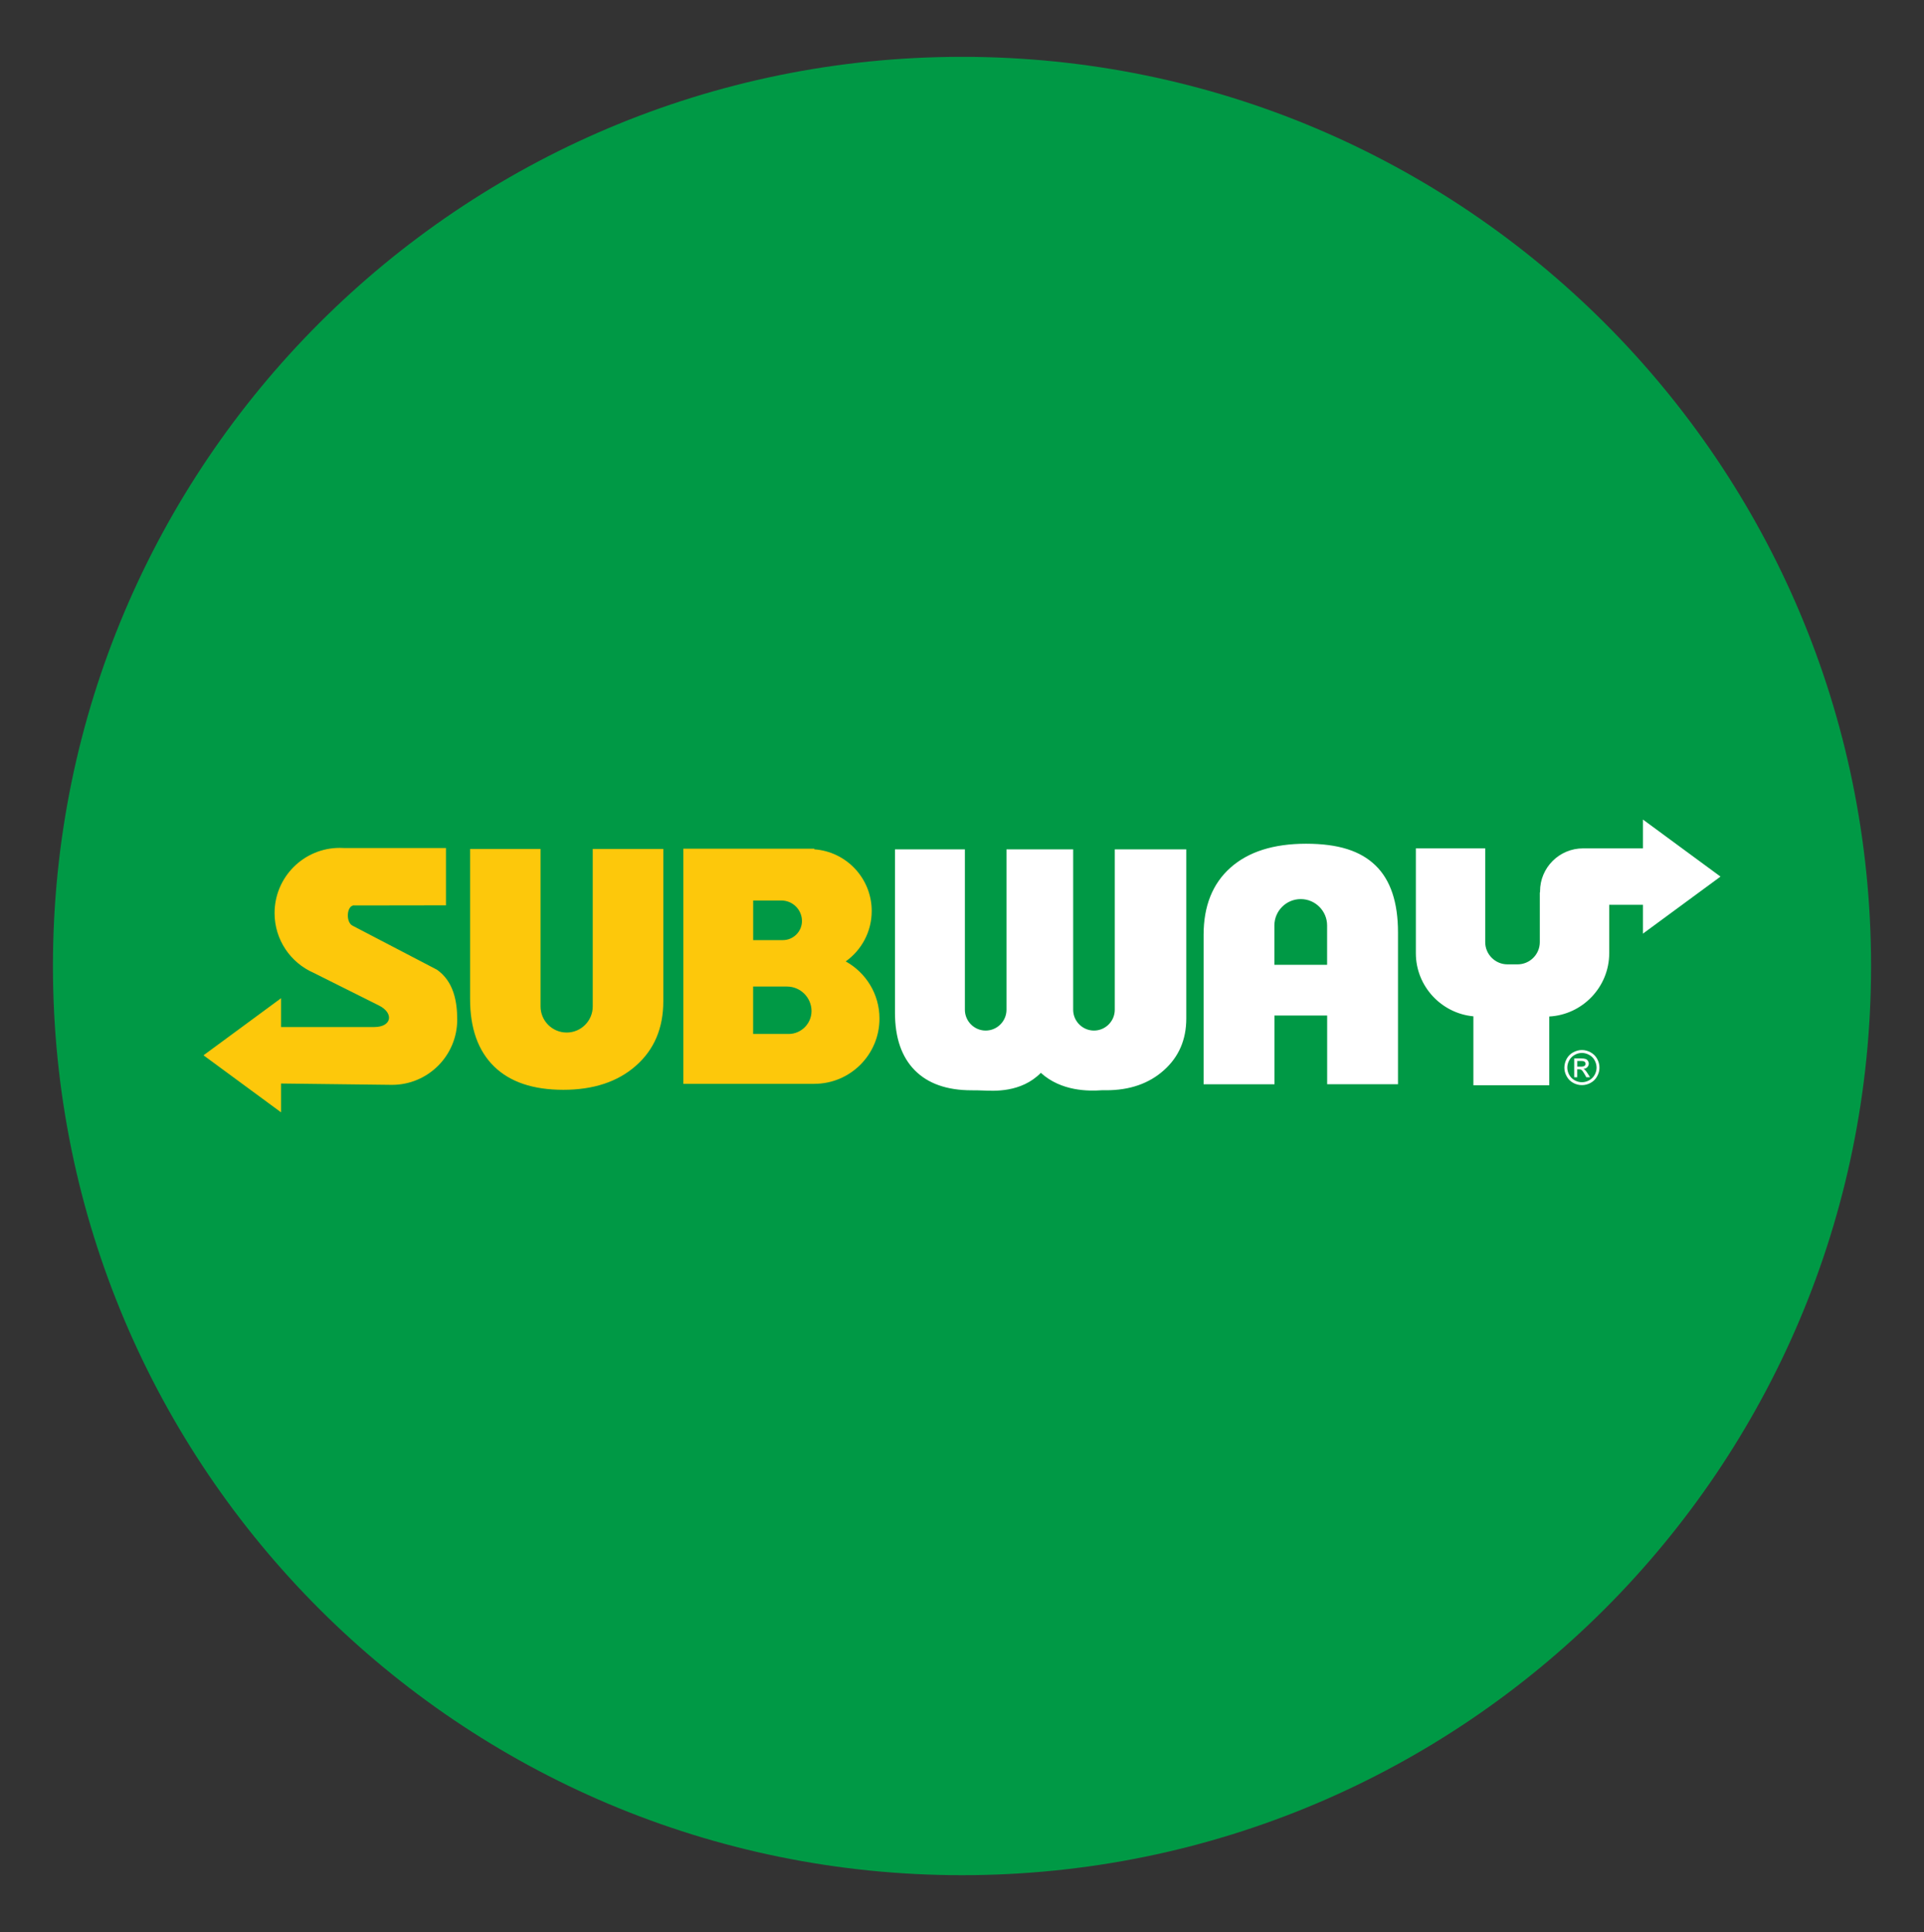
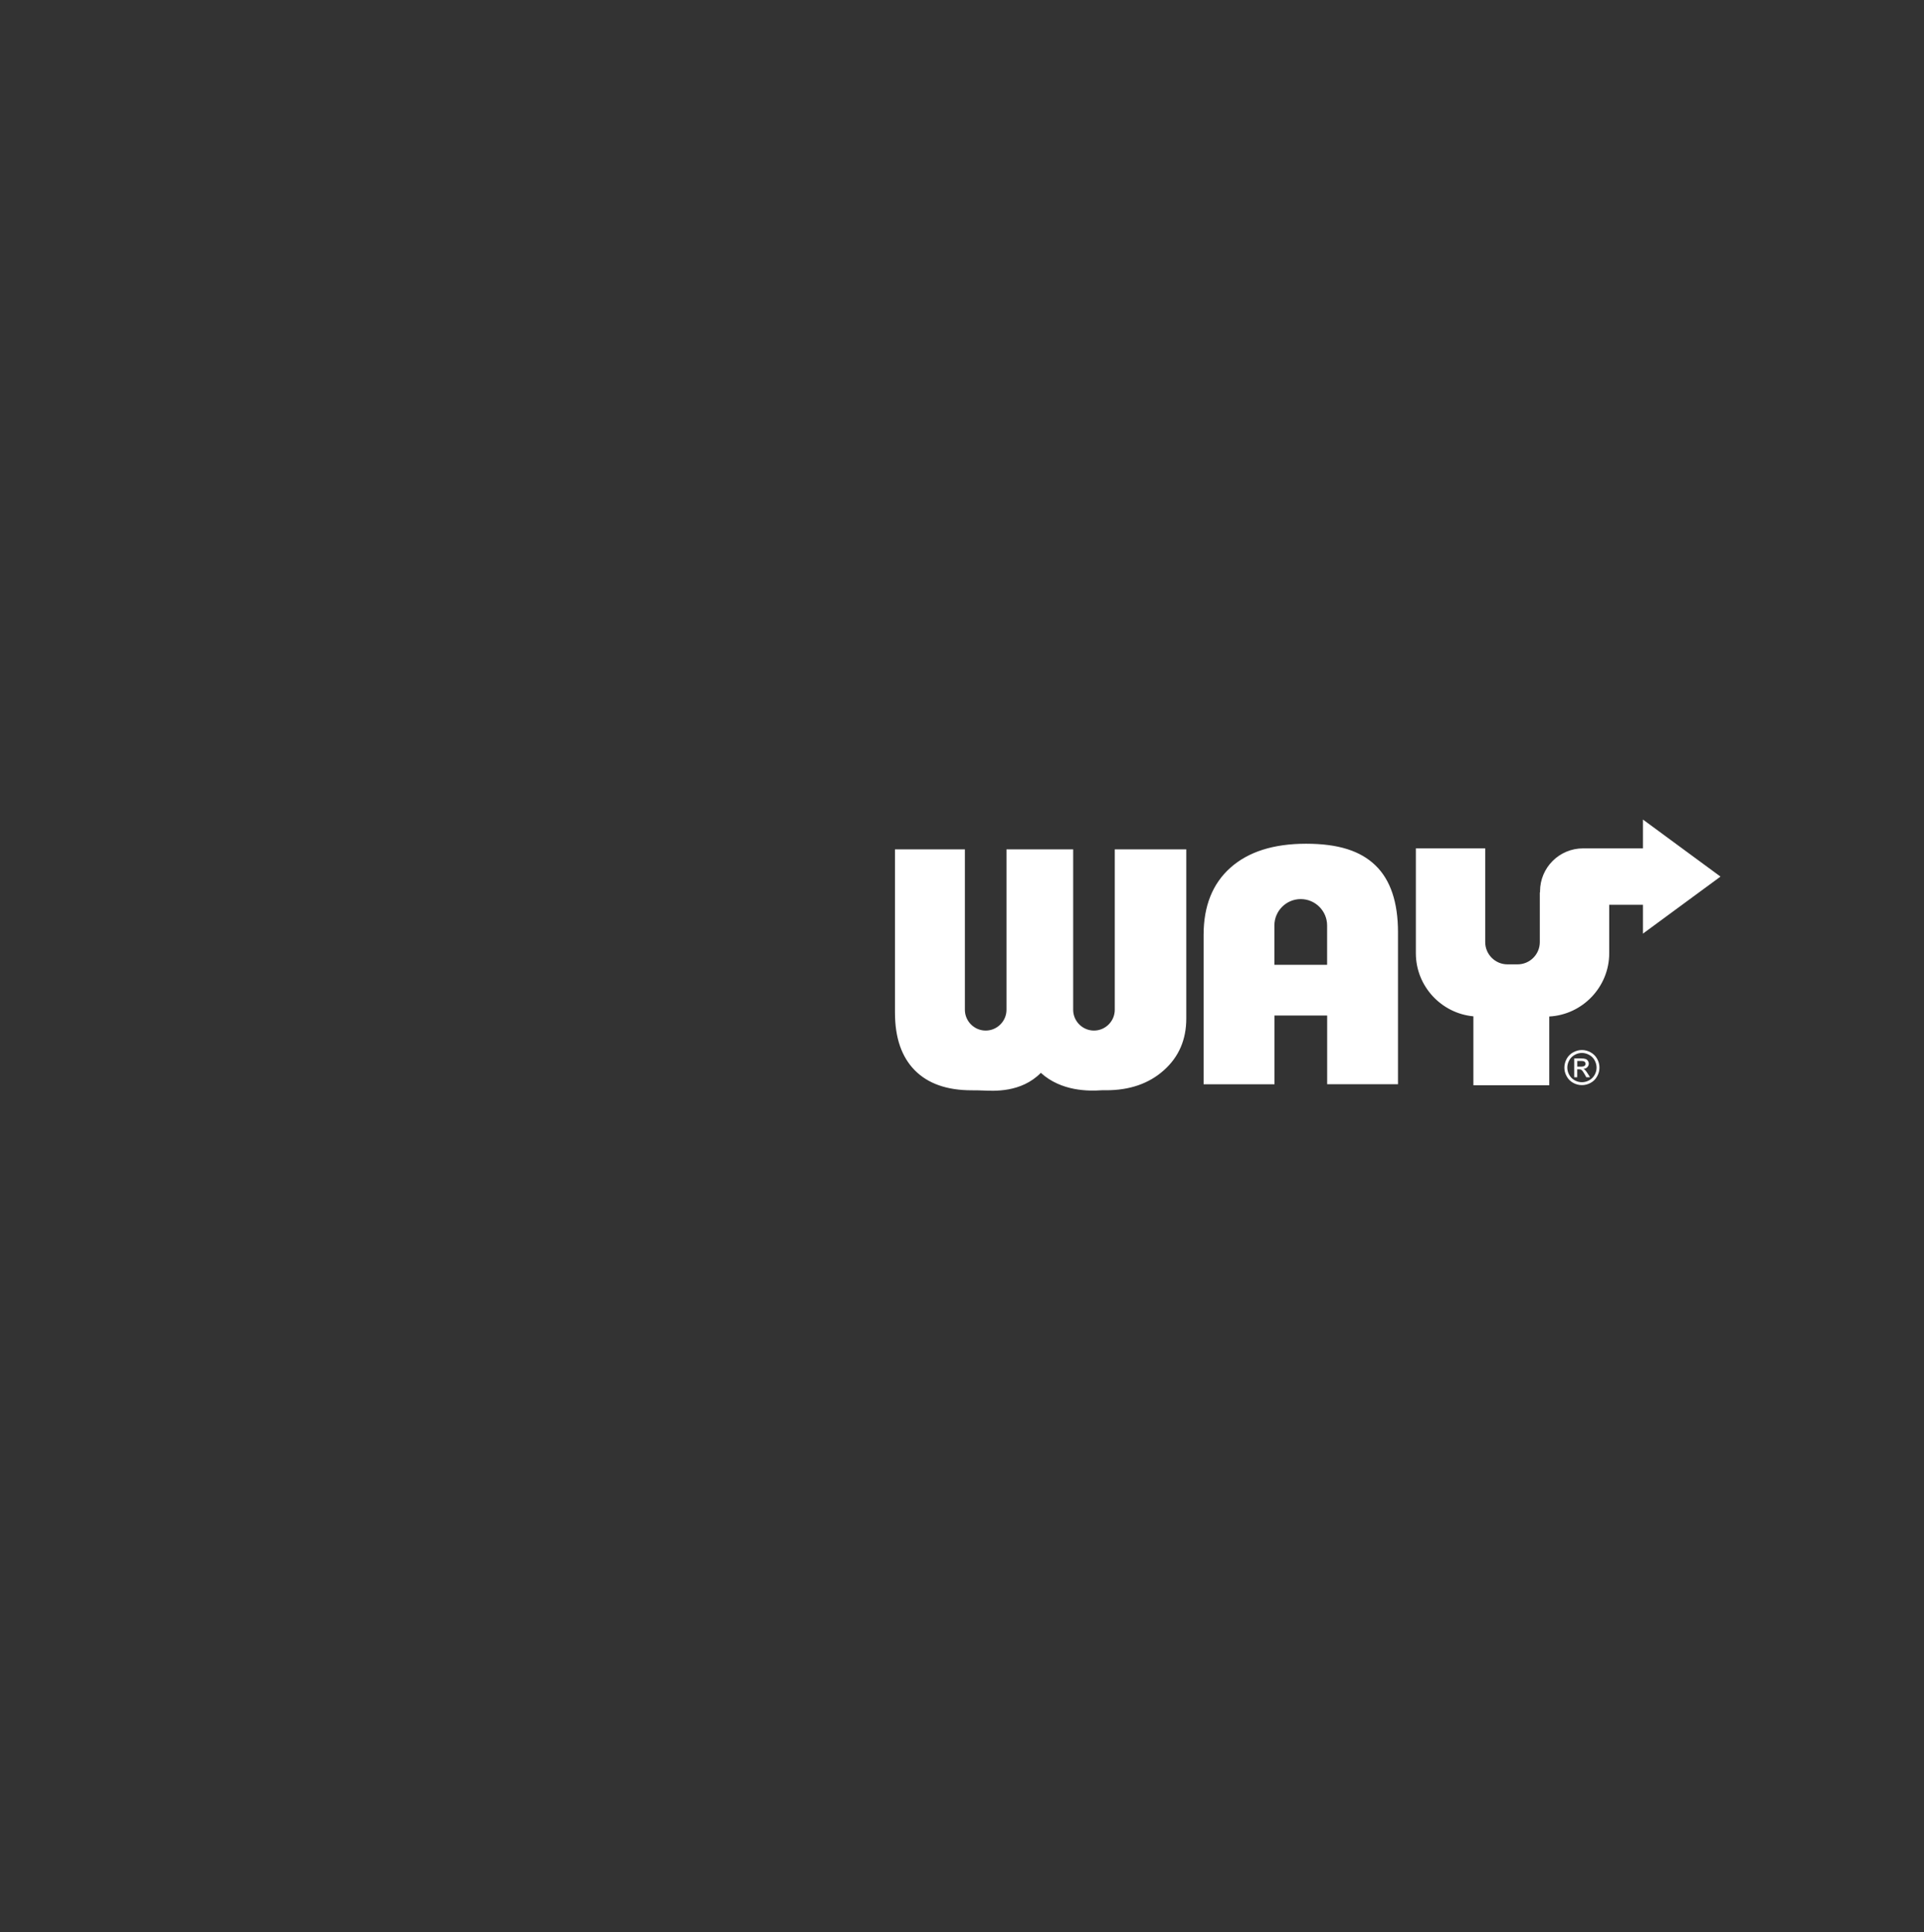
<svg xmlns="http://www.w3.org/2000/svg" id="Layer_1" viewBox="0 0 431.03 432.76">
  <rect x="0" y="0" width="431.03" height="432.76" fill="#333333" stroke="none" />
  <defs>
    <style>.cls-1{fill:#fff;fill-rule:evenodd;}.cls-1,.cls-2,.cls-3{stroke-width:0px;}.cls-2{fill:#fdc80b;}.cls-3{fill:#009945;}</style>
  </defs>
-   <path class="cls-3" d="M419.17,216.38c0,112.48-91.18,203.65-203.65,203.65S11.86,328.85,11.86,216.38,103.05,12.73,215.52,12.73s203.65,91.17,203.65,203.65" />
-   <path class="cls-2" d="M79.34,202.82l20.57-.03v-12.84h-22.83c-.32-.02-.64-.03-.96-.03-8.07,0-14.61,6.54-14.61,14.61,0,5.97,3.58,11.11,8.73,13.37l14.63,7.31c3.45,1.72,2.89,4.84-1.01,4.84h-20.89v-6.46l-8.69,6.4-8.69,6.39,8.69,6.39,8.69,6.39v-6.46l24.85.3c8.07,0,14.61-6.54,14.61-14.61,0-4.11-.82-8.57-4.54-11.18l-18.94-9.88c-1.53-.8-1.31-4.54.4-4.54M148.6,190.15v34.12c0,6.02-2.04,10.84-6.13,14.44-4.07,3.6-9.51,5.4-16.28,5.4s-11.94-1.75-15.51-5.24c-3.58-3.5-5.37-8.54-5.37-15.09v-33.62h15.79v35.28c0,3.22,2.63,5.84,5.85,5.84s5.84-2.62,5.84-5.84v-35.28h15.8ZM182.42,242.77c8.07,0,14.61-6.54,14.61-14.61,0-5.52-3.06-10.32-7.57-12.81,3.53-2.51,5.83-6.63,5.83-11.29,0-7.32-5.68-13.31-12.87-13.82v-.14h-29.34v52.68h29.34ZM168.73,220.98h7.58c3.02,0,5.49,2.47,5.49,5.49,0,2.82-2.31,5.13-5.13,5.13h-7.95v-10.62ZM168.73,201.71h6.34c2.53,0,4.59,2.07,4.59,4.59,0,2.36-1.92,4.28-4.28,4.28h-6.65v-8.88Z" />
  <path class="cls-1" d="M360.51,202.69v10.83c0,7.55-5.98,13.77-13.43,14.17v15.4h-17v-15.44c-7.2-.67-12.89-6.76-12.89-14.13v-23.49h15.54v21c0,2.74,2.24,4.98,4.98,4.98h2.27c2.74,0,4.98-2.24,4.98-4.98v-11.15h.05v-.22c0-5.32,4.31-9.63,9.64-9.63h13.41v-6.46l8.69,6.39,8.69,6.39-8.69,6.39-8.69,6.39v-6.46h-7.56ZM285.51,242.87h-15.87v-33.46c0-6.46,2-11.48,6.01-15.05,4.02-3.58,9.67-5.37,16.94-5.37s12.2,1.61,15.56,4.86c3.36,3.25,5.04,8.25,5.04,15.01v34h-15.87v-15.39h-11.8v15.39ZM297.31,216.11v-8.82c0-3.25-2.66-5.9-5.91-5.9s-5.9,2.65-5.9,5.9v8.82h11.8ZM265.76,190.25v37.89c0,4.74-1.67,8.6-5.01,11.58-3.34,2.99-7.65,4.49-12.96,4.49-.33,0-.67-.02-.98,0-2.86.2-9.03.28-13.63-3.9-4.45,4.51-10.62,4.04-12.9,3.96-.82-.04-1.69-.05-2.6-.05-5.54,0-9.8-1.5-12.75-4.49-2.94-2.98-4.43-7.28-4.43-12.89v-36.59h15.66v35.93c0,2.56,2.1,4.66,4.66,4.66s4.66-2.09,4.66-4.66v-35.93h14.94v35.93c0,2.56,2.1,4.66,4.66,4.66s4.66-2.09,4.66-4.66v-35.93h16.02ZM354.4,235.2c.66,0,1.3.17,1.93.51.63.34,1.12.82,1.47,1.45.35.63.52,1.29.52,1.98s-.17,1.33-.52,1.95c-.34.63-.82,1.12-1.45,1.46-.63.35-1.29.51-1.96.51s-1.34-.17-1.96-.51c-.63-.35-1.11-.83-1.45-1.46-.35-.62-.52-1.28-.52-1.95s.18-1.35.52-1.98c.35-.63.85-1.12,1.47-1.45.64-.34,1.28-.51,1.94-.51M354.4,235.85c-.56,0-1.09.14-1.61.43-.52.28-.94.69-1.23,1.21-.29.53-.44,1.07-.44,1.65s.15,1.11.43,1.62c.29.52.7.93,1.22,1.22.51.28,1.06.43,1.63.43s1.11-.15,1.63-.43c.52-.29.92-.7,1.22-1.22.28-.51.43-1.06.43-1.62s-.15-1.12-.44-1.65c-.29-.52-.7-.93-1.23-1.21-.52-.28-1.06-.43-1.61-.43M352.67,241.3v-4.22h1.45c.5,0,.86.04,1.08.12.22.08.4.21.53.41.13.2.2.4.2.62,0,.31-.11.58-.33.81-.22.23-.51.35-.88.38.14.06.27.14.35.23.17.16.38.44.63.83l.51.82h-.83l-.37-.67c-.29-.52-.54-.85-.72-.98-.12-.1-.31-.14-.55-.14h-.4v1.79h-.68ZM353.35,238.92h.83c.39,0,.66-.06.81-.18.14-.12.22-.27.22-.46,0-.12-.04-.24-.11-.34-.07-.1-.17-.18-.29-.22-.12-.04-.35-.07-.68-.07h-.78v1.27Z" />
</svg>